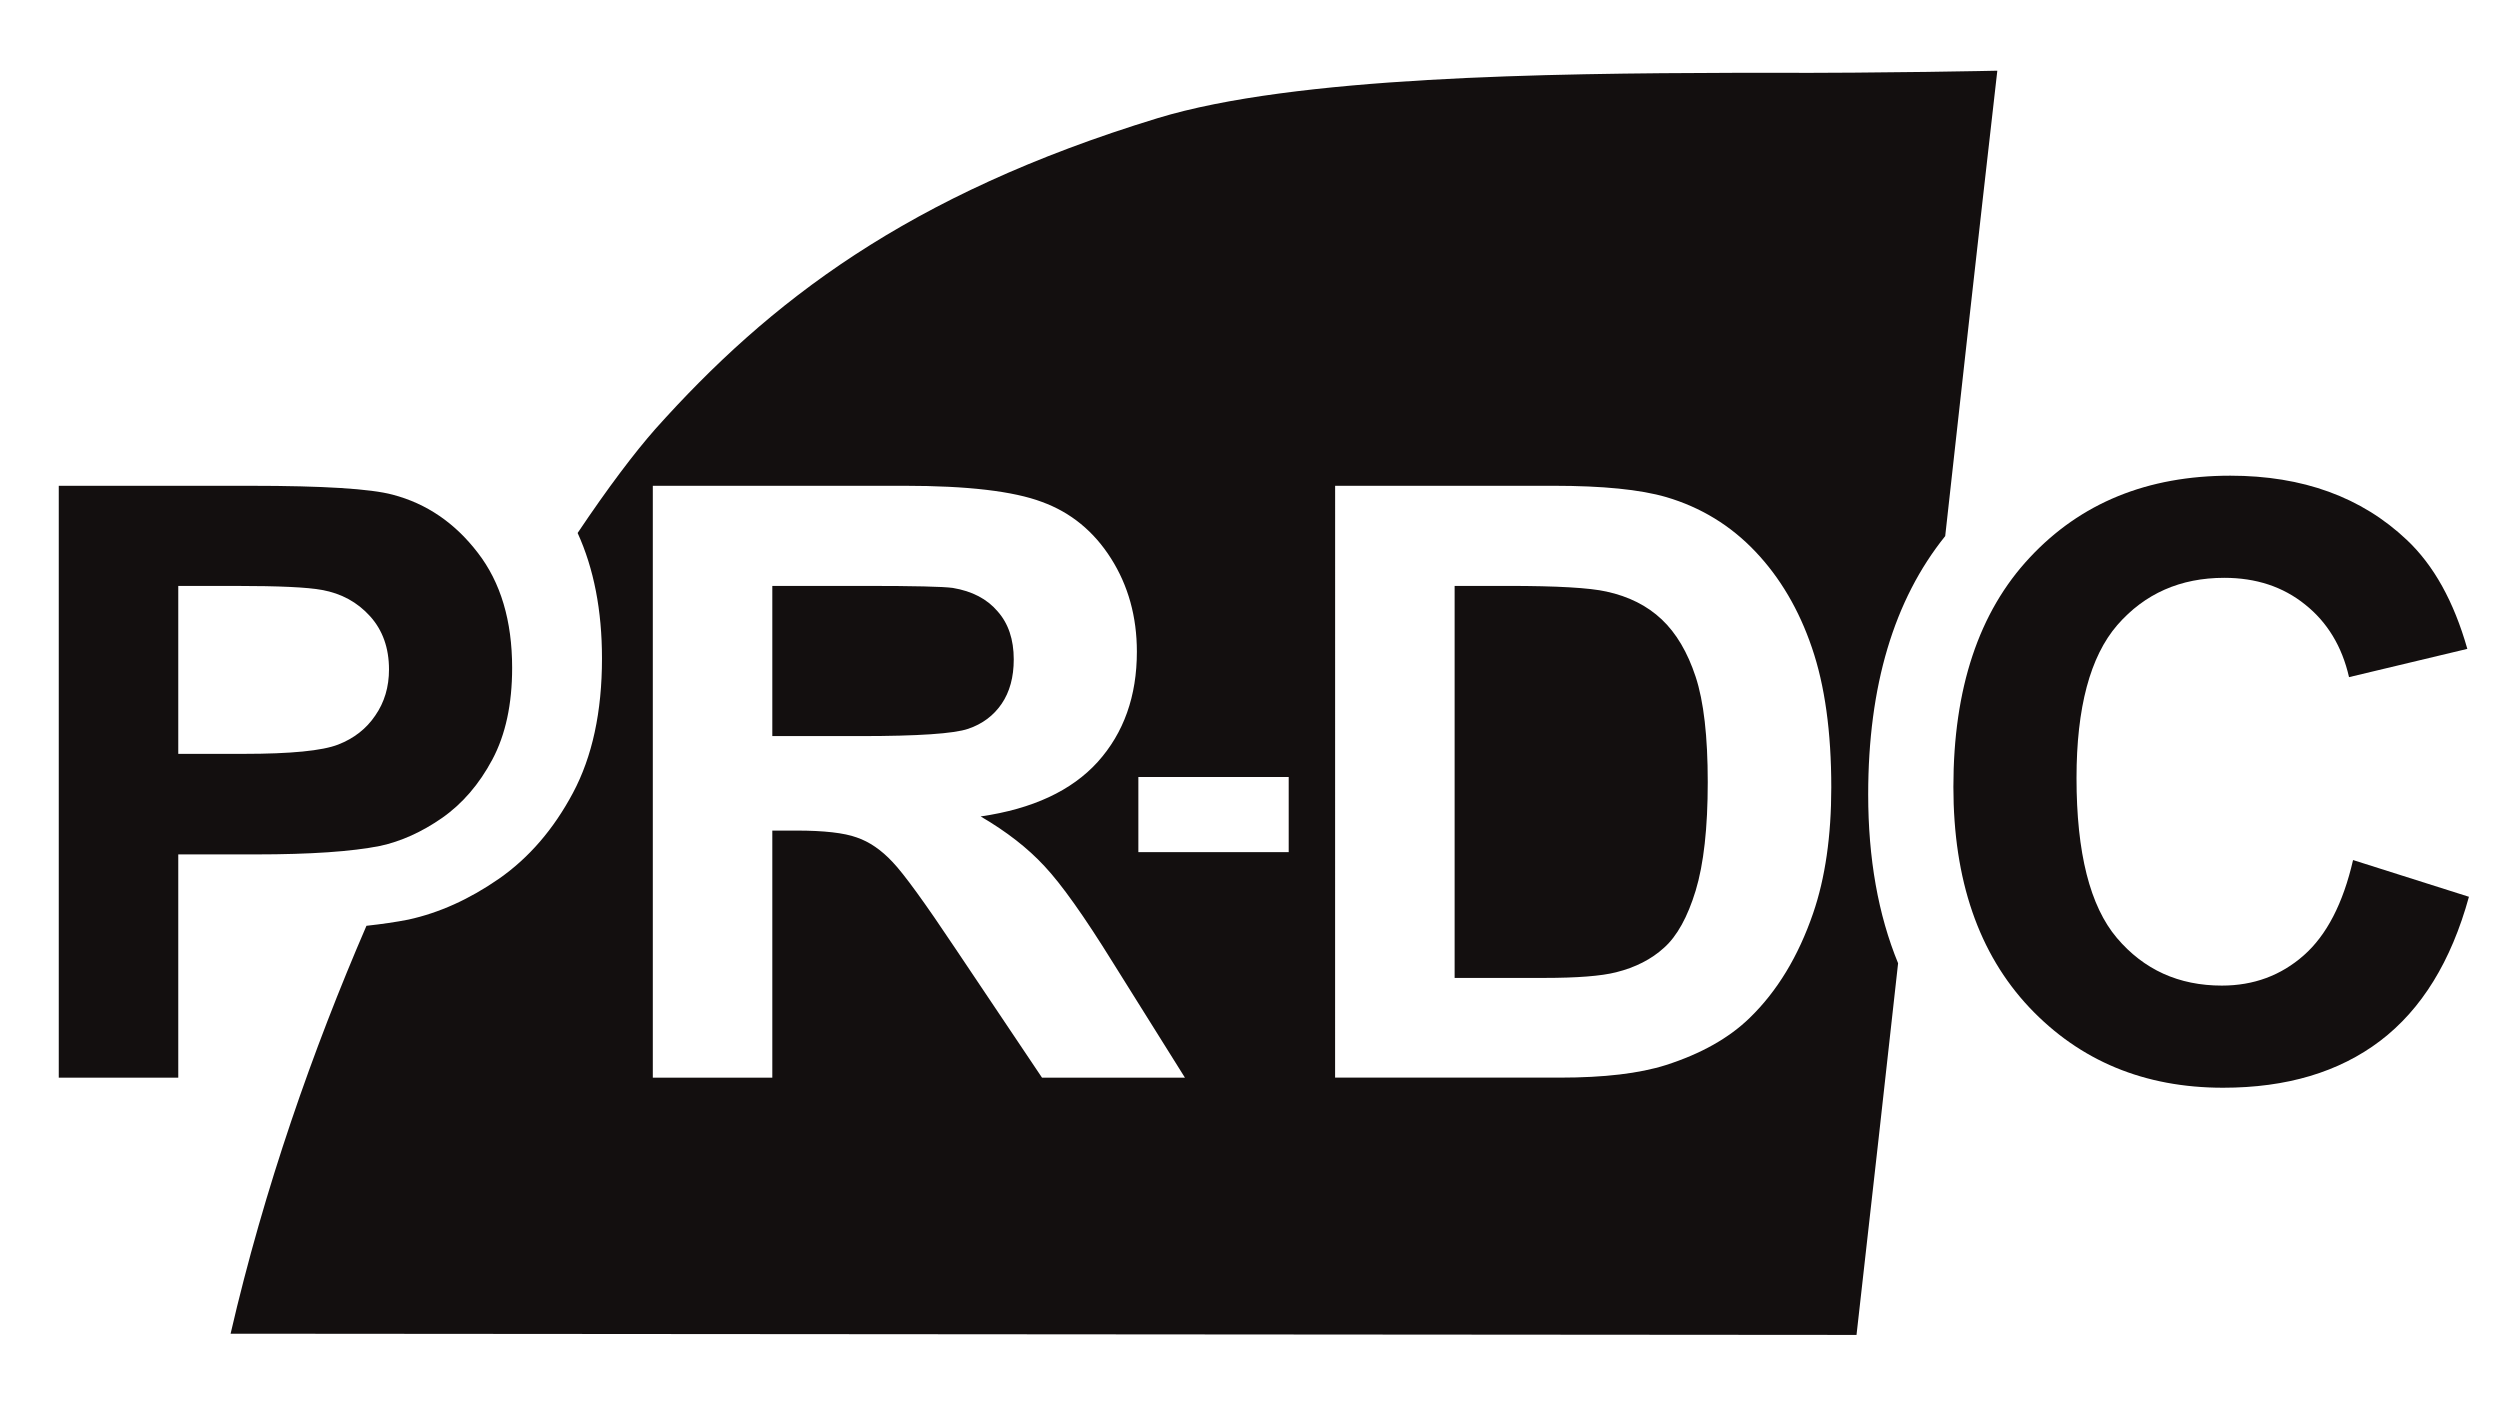
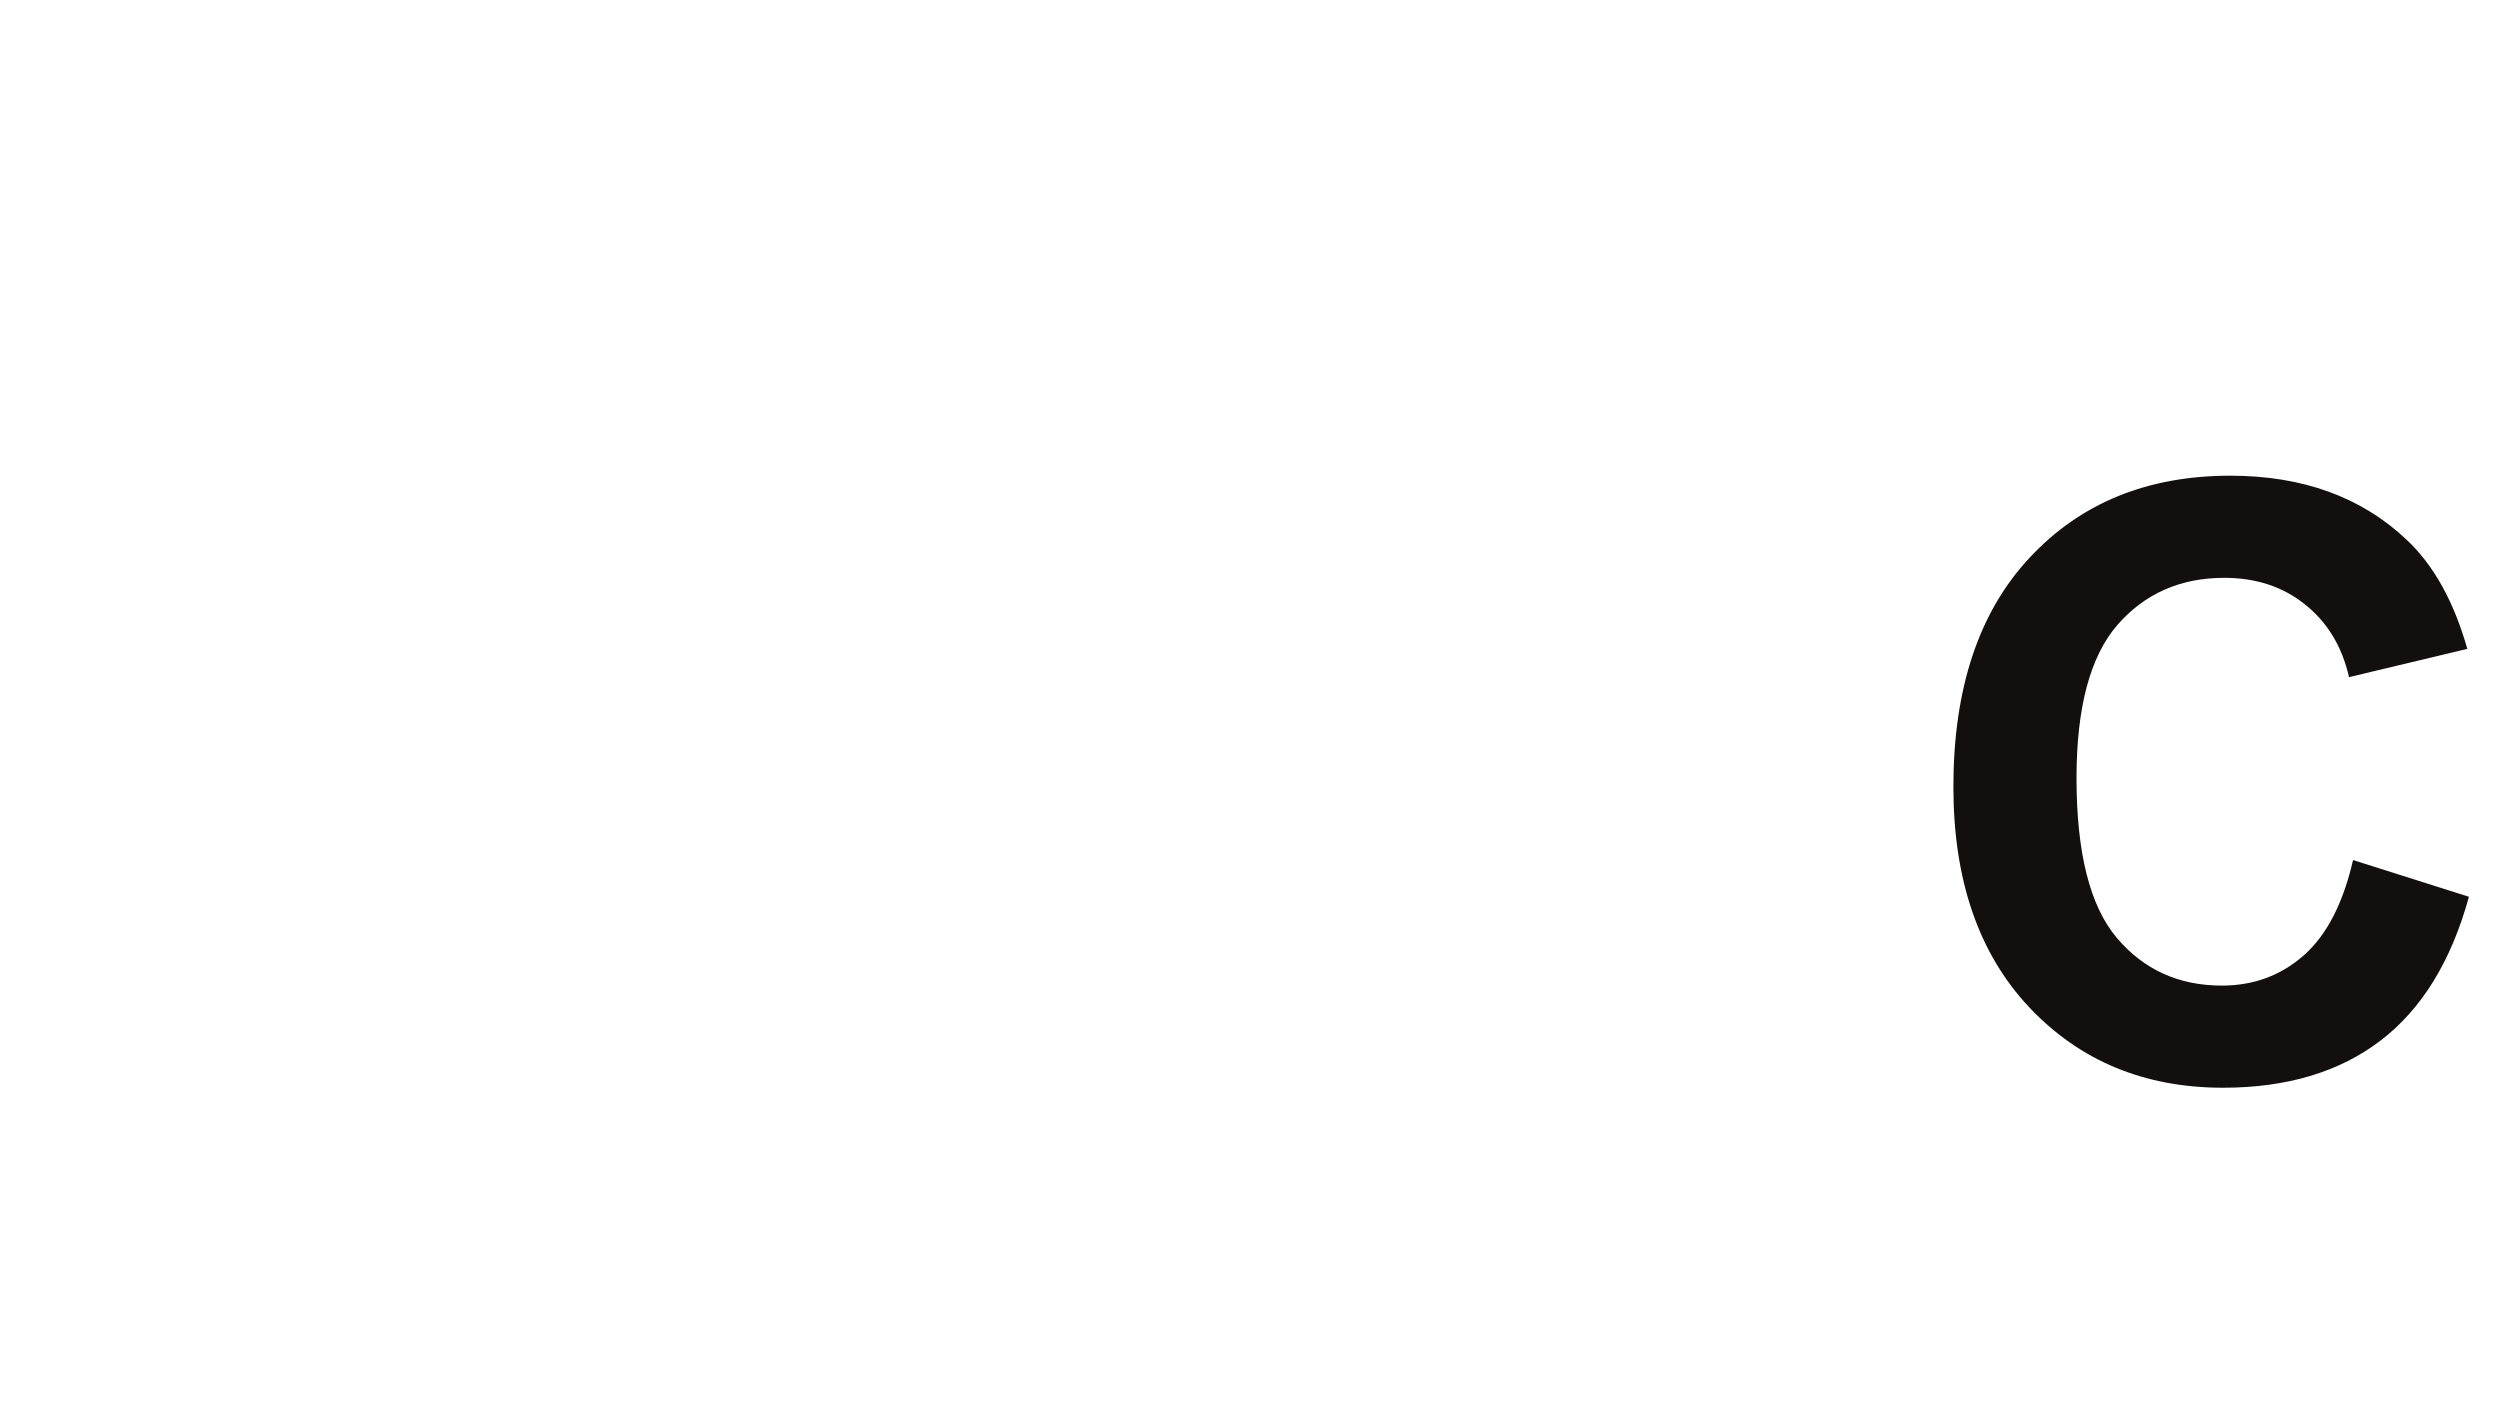
<svg xmlns="http://www.w3.org/2000/svg" xmlns:ns1="http://www.inkscape.org/namespaces/inkscape" xmlns:ns2="http://sodipodi.sourceforge.net/DTD/sodipodi-0.dtd" width="160mm" height="90mm" viewBox="0 0 160 90" version="1.1" id="svg869" ns1:version="1.0 (4035a4fb49, 2020-05-01)" ns2:docname="PR-DC_logo_blue.svg">
  <defs id="defs863" />
  <ns2:namedview id="base" pagecolor="#ffffff" bordercolor="#666666" borderopacity="1.0" ns1:pageopacity="0.0" ns1:pageshadow="2" ns1:zoom="0.98994949" ns1:cx="169.29177" ns1:cy="202.57343" ns1:document-units="mm" ns1:current-layer="layer1" ns1:document-rotation="0" showgrid="false" ns1:window-width="1080" ns1:window-height="1857" ns1:window-x="1912" ns1:window-y="-8" ns1:window-maximized="1" />
  <g ns1:label="Layer 1" ns1:groupmode="layer" id="layer1">
-     <path id="path847" style="fill:#130f0f;fill-opacity:1;stroke:none;stroke-width:0.265px;stroke-linecap:butt;stroke-linejoin:miter;stroke-opacity:1" d="m 127.829,4.525 c 0,0 -7.246,0.159 -14.491,0.136 -0.755,-0.002 -1.532,-0.003 -2.329,-5.16e-4 -11.945,0.035 -28.148,0.223 -36.924,2.903 C 58.035,12.465 49.203,19.339 41.937,27.463 c -1.314,1.49 -3.028,3.751 -4.969,6.648 1.039,2.28 1.559,4.956 1.559,8.031 0,3.411 -0.619,6.278 -1.857,8.603 -1.238,2.324 -2.817,4.156 -4.737,5.495 -1.895,1.314 -3.828,2.185 -5.798,2.615 -0.786,0.156 -1.689,0.286 -2.682,0.396 -3.422,7.919 -6.542,16.784 -8.695,26.106 l 104.059,0.078 c 1.018,-8.988 1.871,-16.648 2.661,-23.787 -1.275,-3.106 -1.914,-6.707 -1.914,-10.803 0,-6.937 1.644,-12.449 4.929,-16.535 0.993,-8.997 2.026,-18.301 3.335,-29.783 z M 41.78,31.09 h 16.097 c 4.048,0 6.985,0.345 8.811,1.034 1.843,0.672 3.316,1.878 4.418,3.617 1.102,1.74 1.654,3.729 1.654,5.969 0,2.842 -0.835,5.193 -2.506,7.054 -1.671,1.843 -4.169,3.006 -7.493,3.488 1.654,0.965 3.014,2.024 4.082,3.178 1.085,1.154 2.541,3.204 4.367,6.149 l 4.625,7.39 h -9.147 l -5.529,-8.242 c -1.964,-2.946 -3.307,-4.797 -4.031,-5.555 -0.723,-0.775 -1.49,-1.301 -2.3,-1.576 -0.81,-0.293 -2.093,-0.439 -3.85,-0.439 h -1.55 v 15.813 h -7.648 z m 43.668,0 h 13.978 c 3.152,0 5.555,0.241 7.209,0.723 2.222,0.655 4.125,1.817 5.71,3.488 1.585,1.671 2.791,3.721 3.617,6.149 0.827,2.412 1.24,5.392 1.24,8.94 0,3.118 -0.388,5.805 -1.163,8.062 -0.947,2.756 -2.3,4.987 -4.057,6.692 -1.326,1.292 -3.118,2.3 -5.374,3.023 -1.688,0.534 -3.945,0.801 -6.77,0.801 h -14.392 z m -36.02,6.408 v 9.612 h 5.659 c 3.669,0 5.96,-0.155 6.873,-0.465 0.913,-0.31 1.628,-0.844 2.145,-1.602 0.517,-0.758 0.775,-1.705 0.775,-2.842 0,-1.275 -0.345,-2.3 -1.034,-3.075 -0.672,-0.792 -1.628,-1.292 -2.868,-1.499 -0.62,-0.086 -2.48,-0.129 -5.581,-0.129 z m 43.668,0 v 25.089 h 5.71 c 2.136,0 3.678,-0.121 4.625,-0.362 1.24,-0.31 2.265,-0.835 3.075,-1.576 0.827,-0.741 1.499,-1.955 2.015,-3.643 0.517,-1.705 0.775,-4.022 0.775,-6.95 0,-2.928 -0.258,-5.176 -0.775,-6.744 -0.517,-1.568 -1.24,-2.791 -2.17,-3.669 -0.93,-0.878 -2.11,-1.473 -3.54,-1.783 -1.068,-0.241 -3.161,-0.362 -6.279,-0.362 z m -20.241,12.228 h 9.622 v 4.811 h -9.622 z" />
    <g aria-label="PR DC" id="text865" style="font-style:normal;font-variant:normal;font-weight:normal;font-stretch:normal;font-size:52.917px;line-height:1.25;font-family:arial;-inkscape-font-specification:arial;letter-spacing:0px;word-spacing:0px;fill:#130f0f;fill-opacity:1;stroke:none;stroke-width:0.265" transform="translate(-26.308,-2.926)">
-       <path d="M 30.069,71.895 V 34.017 h 12.273 q 6.976,0 9.095,0.568 3.256,0.853 5.452,3.721 2.196,2.842 2.196,7.364 0,3.488 -1.266,5.865 -1.266,2.377 -3.23,3.747 -1.938,1.344 -3.953,1.783 -2.739,0.543 -7.932,0.543 H 37.717 V 71.895 Z m 7.648,-31.471 v 10.749 h 4.186 q 4.522,0 6.046,-0.594 1.524,-0.594 2.377,-1.86 0.878,-1.266 0.878,-2.946 0,-2.067 -1.214,-3.411 -1.214,-1.344 -3.075,-1.679 -1.369,-0.258 -5.504,-0.258 z" style="font-style:normal;font-variant:normal;font-weight:bold;font-stretch:normal;font-size:52.917px;font-family:arial;-inkscape-font-specification:'arial Bold';stroke:none;stroke-width:0.265;fill:#130f0f;fill-opacity:1" id="path902" />
      <path d="m 176.904,57.969 7.416,2.351 q -1.705,6.201 -5.684,9.224 -3.953,2.997 -10.051,2.997 -7.545,0 -12.402,-5.142 -4.858,-5.168 -4.858,-14.108 0,-9.457 4.883,-14.676 4.883,-5.245 12.842,-5.245 6.95,0 11.291,4.108 2.584,2.429 3.876,6.976 l -7.571,1.809 q -0.672,-2.946 -2.816,-4.651 -2.119,-1.705 -5.168,-1.705 -4.212,0 -6.847,3.023 -2.61,3.023 -2.61,9.793 0,7.183 2.584,10.232 2.584,3.049 6.718,3.049 3.049,0 5.245,-1.938 2.196,-1.938 3.152,-6.098 z" style="font-style:normal;font-variant:normal;font-weight:bold;font-stretch:normal;font-size:52.917px;font-family:arial;-inkscape-font-specification:'arial Bold';stroke:none;stroke-width:0.265;fill:#130f0f;fill-opacity:1" id="path908" />
    </g>
  </g>
</svg>